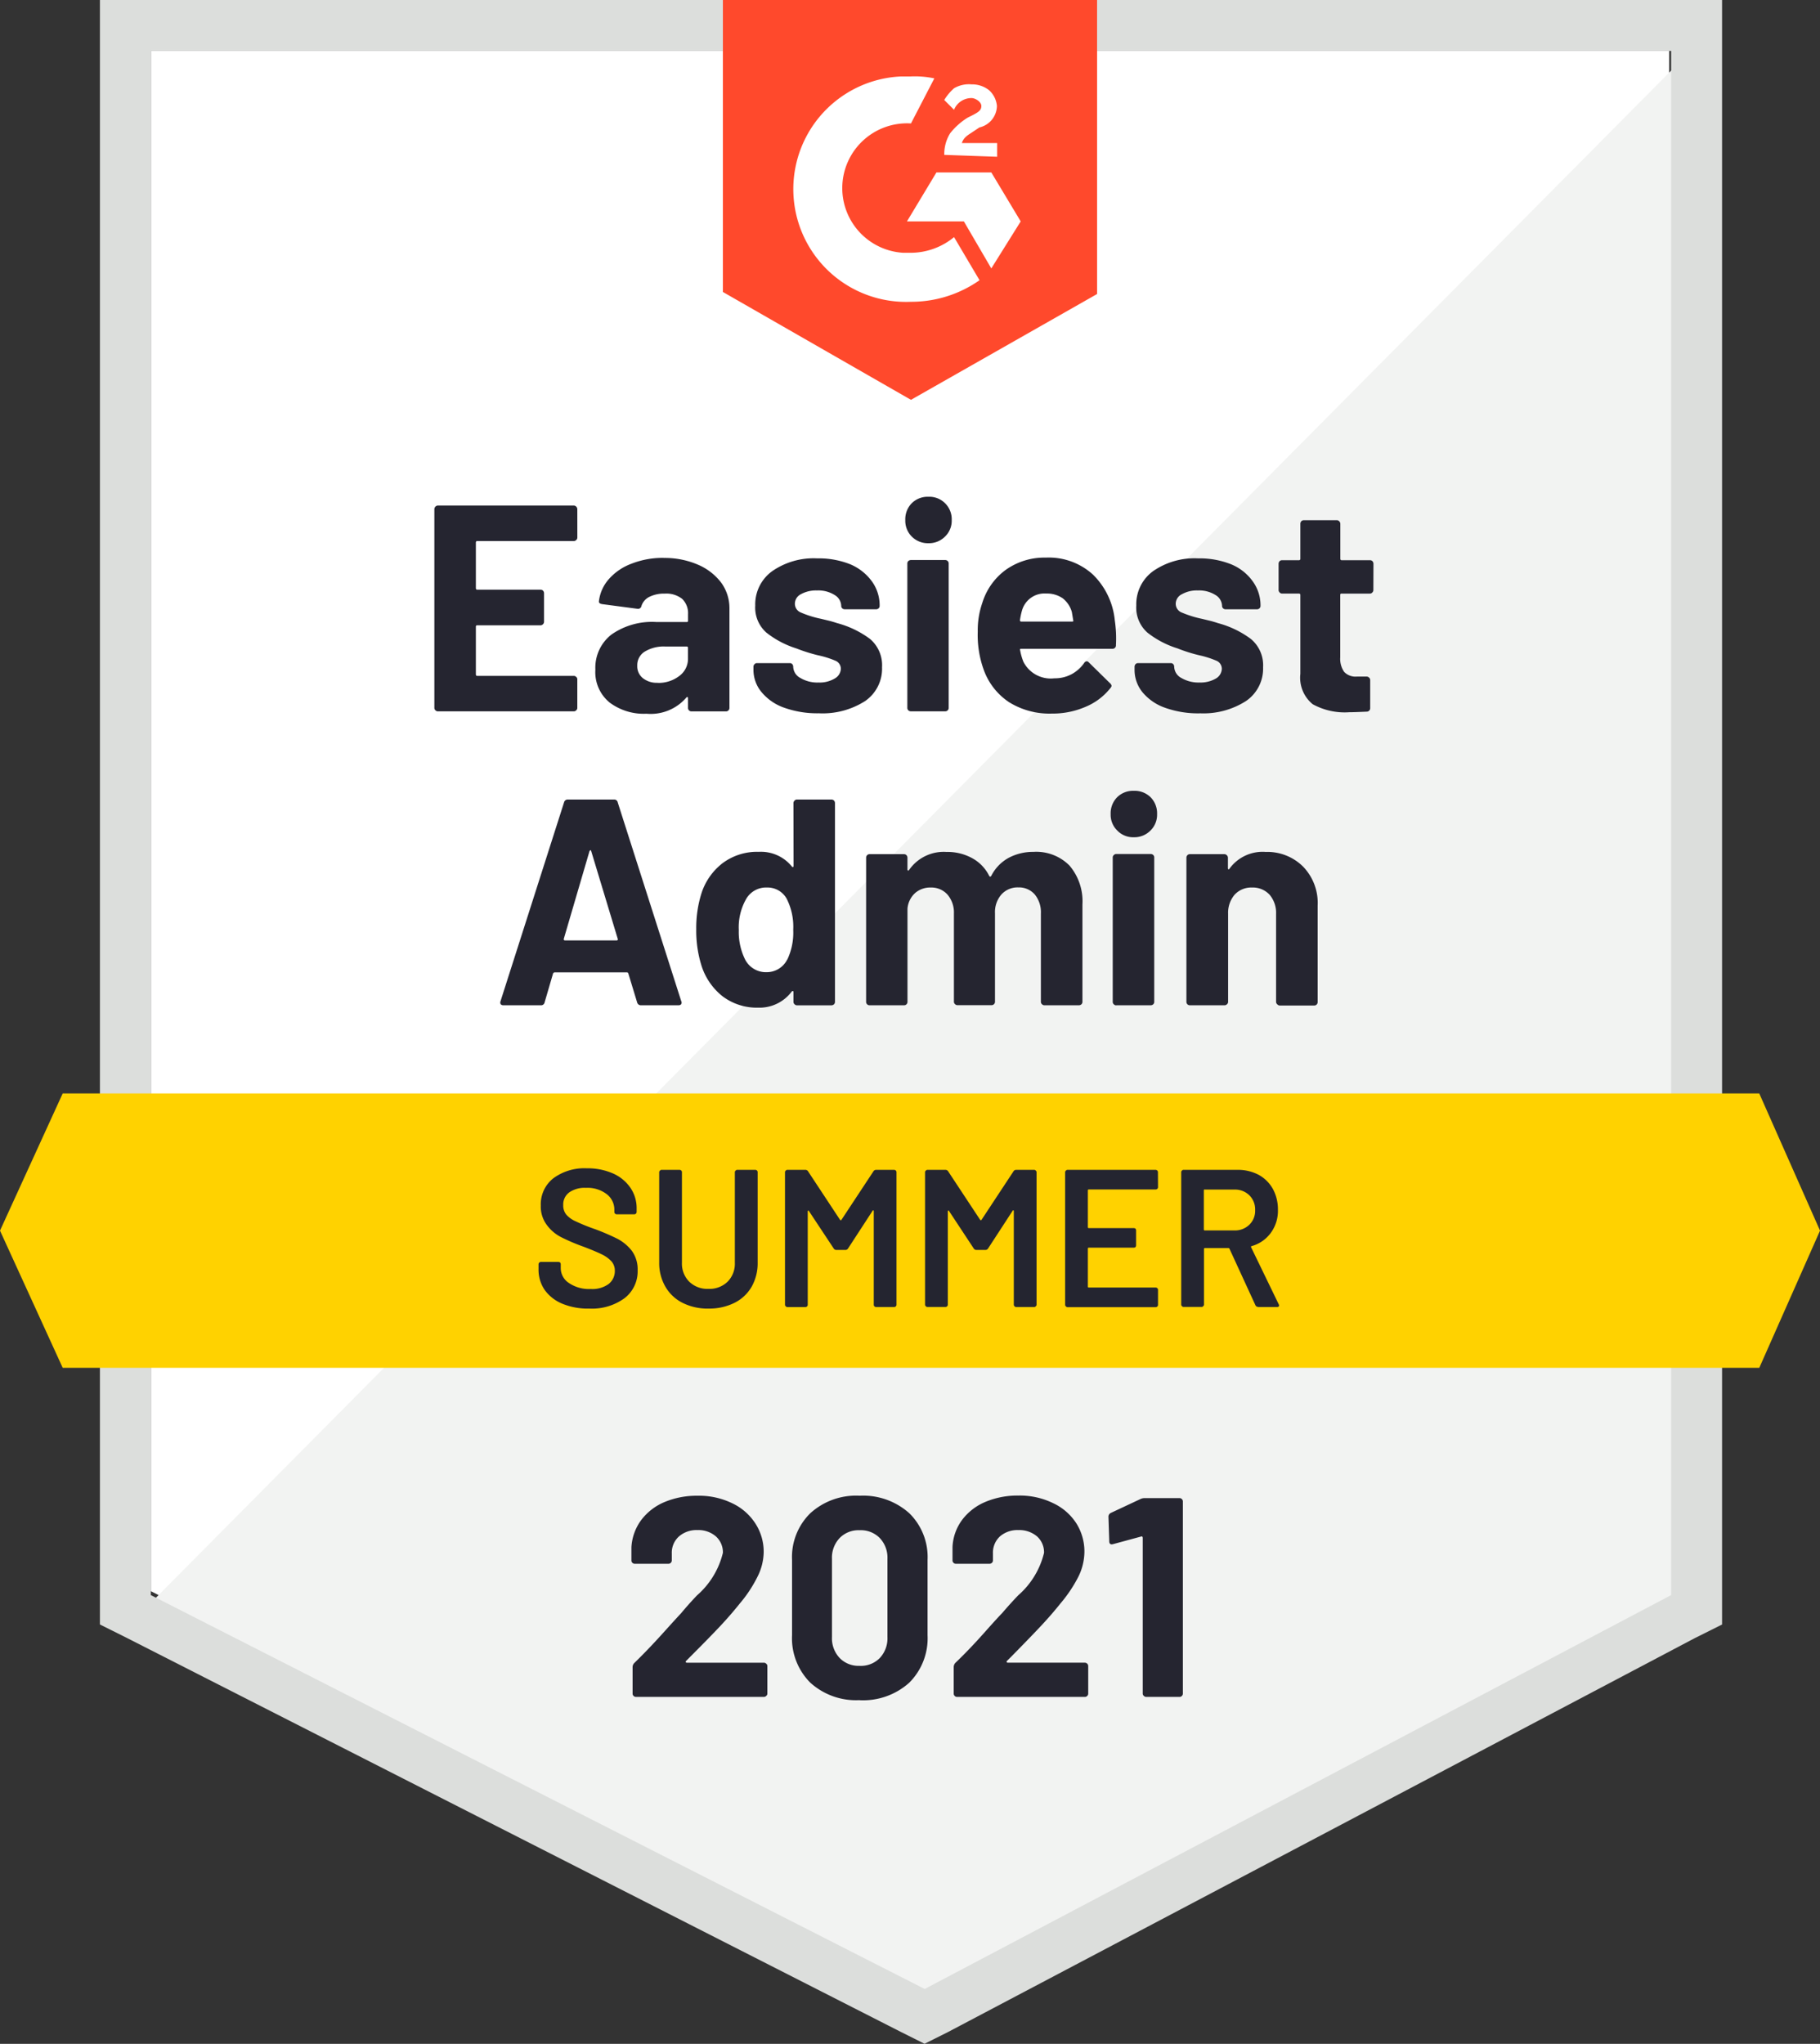
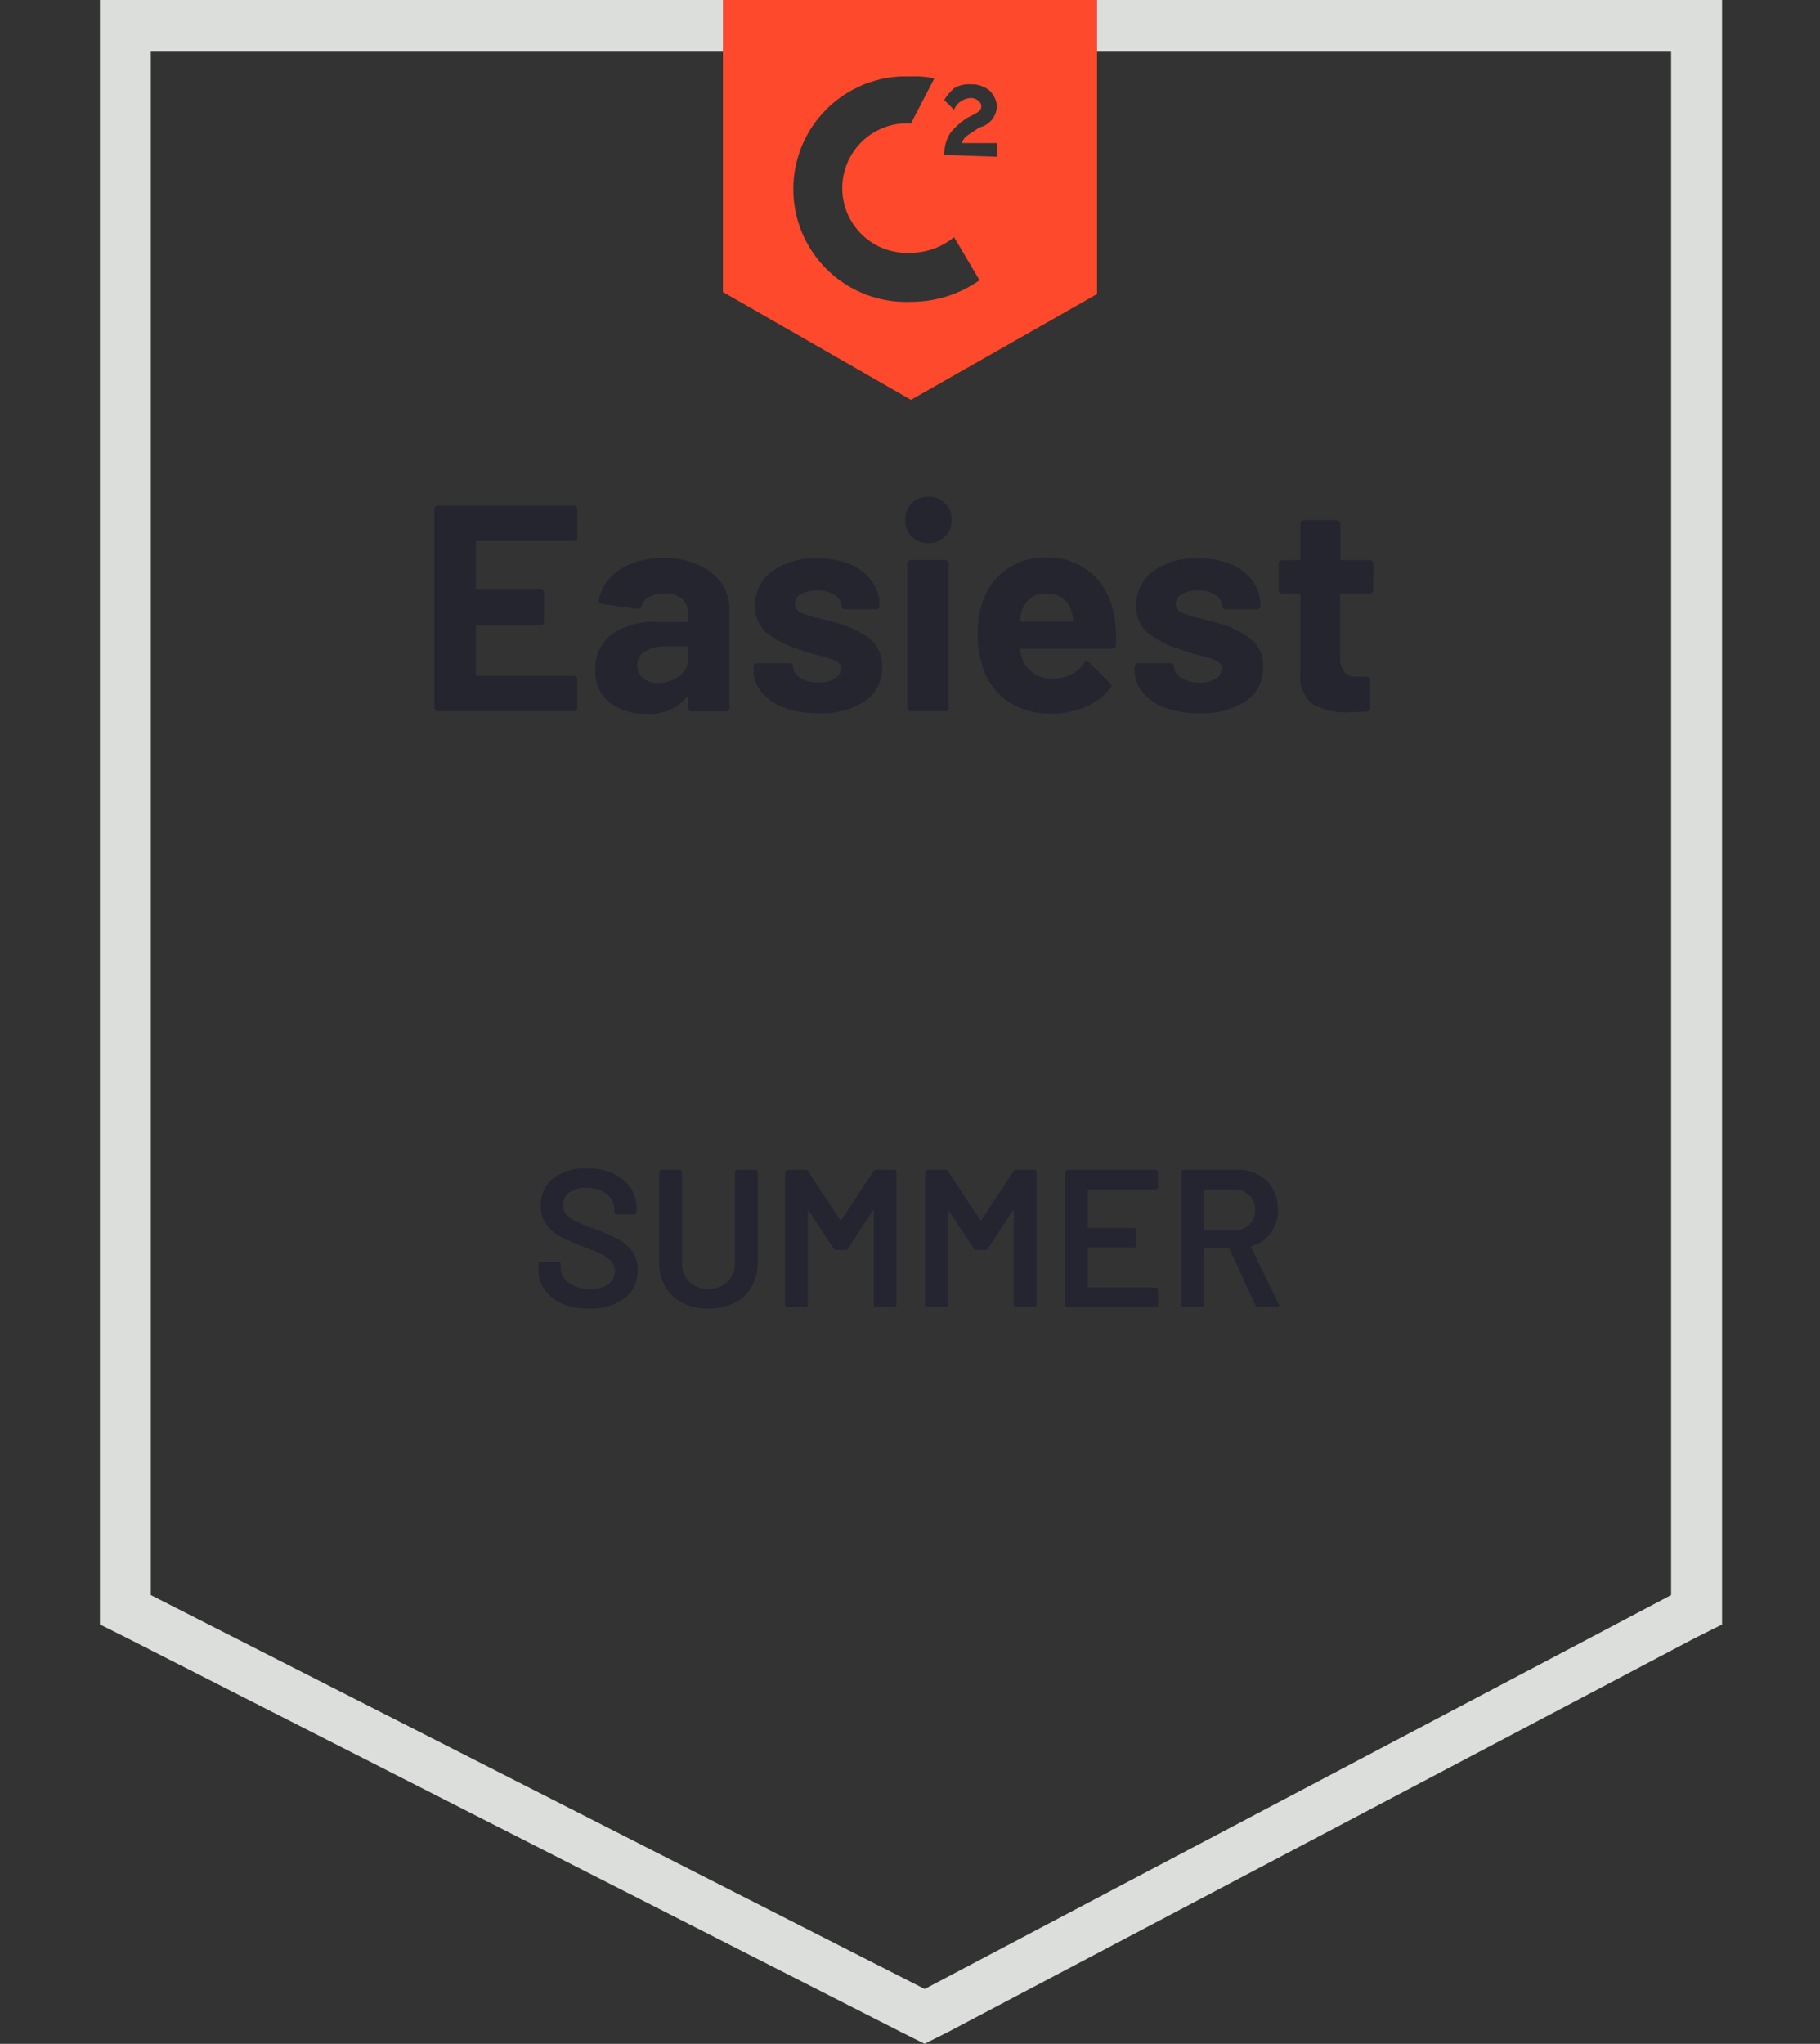
<svg xmlns="http://www.w3.org/2000/svg" id="container" width="62.294" height="69.938" viewBox="0 0 62.294 69.938">
  <rect x="0" y="0" width="62.294" height="69.938" fill="#333333" stroke="none" />
-   <path id="Path_37539" data-name="Path 37539" d="M8.1,64.005,34.587,77.483,60.068,64.005V11.3H8.1Z" transform="translate(-2.937 -9.557)" fill="#fff" />
-   <path id="Path_37540" data-name="Path 37540" d="M60.34,11.6,7.3,65.043,34.792,78.655,60.34,65.579Z" transform="translate(-2.673 -9.655)" fill="#f2f3f2" />
  <path id="Path_37541" data-name="Path 37541" d="M5.5,28.012V64.288l.939.469L32.925,78.236l.8.4.8-.4L60.083,64.758l.939-.469V8.7H5.5ZM7.243,63.283V10.443H59.278V63.283L33.73,76.761Z" transform="translate(-2.08 -8.7)" fill="#dcdedc" />
-   <path id="logo" d="M43.737,11.315a3.265,3.265,0,0,1,.8.067l-.8,1.542a2.217,2.217,0,1,0-.268,4.426h.268a2.343,2.343,0,0,0,1.475-.536l.872,1.475a4.065,4.065,0,0,1-2.347.738,3.859,3.859,0,0,1-.335-7.711h.335ZM46.487,14.6l1.006,1.676-1.006,1.609-.939-1.609H43.6L44.609,14.6ZM44.877,14a1.352,1.352,0,0,1,.2-.738,2.313,2.313,0,0,1,.6-.536l.134-.067c.268-.134.335-.2.335-.335s-.2-.268-.335-.268a.644.644,0,0,0-.6.4l-.335-.335a1.778,1.778,0,0,1,.335-.4,1,1,0,0,1,.6-.134.936.936,0,0,1,.6.2.828.828,0,0,1,.268.536.769.769,0,0,1-.6.738l-.2.134c-.2.134-.335.2-.4.4h1.207v.469Zm-1.14,8.382,6.37-3.621V8.7H37.3v9.991Z" transform="translate(-12.557 -8.7)" fill="#ff492c" />
-   <path id="banner" d="M60.615,64.5H2.546L.4,69.194l2.146,4.694h58.07l2.079-4.694Z" transform="translate(-0.4 -27.083)" fill="#ffd200" />
-   <path id="Path_37542" data-name="Path 37542" d="M5.224-3.607a.131.131,0,0,1-.134-.1h0l-.3-.986q-.013-.04-.047-.04H2.266a.06.06,0,0,0-.054.04h0l-.288.986a.121.121,0,0,1-.127.1H.516a.127.127,0,0,1-.094-.034.12.12,0,0,1-.007-.107h0l2.173-6.8a.128.128,0,0,1,.127-.1H4.3a.121.121,0,0,1,.127.1h0L6.6-3.748a.083.083,0,0,1,.013.047h0q0,.094-.114.094H5.224ZM2.582-5.887q-.013.06.04.06H4.385q.06,0,.04-.06h0L3.52-8.878q-.007-.04-.027-.034a.061.061,0,0,0-.034.034h0Zm7.859-4.64a.122.122,0,0,1,.04-.087.11.11,0,0,1,.08-.034h1.18a.134.134,0,0,1,.087.034.134.134,0,0,1,.034.087h0v6.8a.118.118,0,0,1-.034.087.134.134,0,0,1-.087.034h-1.18a.11.11,0,0,1-.08-.034.108.108,0,0,1-.04-.087h0v-.329q0-.034-.02-.04a.058.058,0,0,0-.04.02h0a1.376,1.376,0,0,1-1.153.55h0a1.943,1.943,0,0,1-1.214-.389A2.171,2.171,0,0,1,7.282-5h0a3.982,3.982,0,0,1-.168-1.214h0A3.925,3.925,0,0,1,7.3-7.463h0a2.118,2.118,0,0,1,.731-1.019,1.975,1.975,0,0,1,1.227-.376h0a1.361,1.361,0,0,1,1.127.5h0q.02.027.04.02t.02-.04h0Zm-.208,5.351a2.154,2.154,0,0,0,.2-1.013h0a2.124,2.124,0,0,0-.221-1.059h0a.747.747,0,0,0-.677-.389h0a.785.785,0,0,0-.711.389h0A1.95,1.95,0,0,0,8.57-6.182h0a2.12,2.12,0,0,0,.215,1.006h0a.8.8,0,0,0,.744.436h0a.783.783,0,0,0,.7-.436Zm8.429-3.681a1.6,1.6,0,0,1,1.227.469,1.886,1.886,0,0,1,.443,1.334h0v3.326a.118.118,0,0,1-.034.087.134.134,0,0,1-.087.034H19.03a.11.11,0,0,1-.08-.034.108.108,0,0,1-.04-.087h0V-6.746A.963.963,0,0,0,18.7-7.4a.718.718,0,0,0-.563-.241h0a.746.746,0,0,0-.577.241.916.916,0,0,0-.221.644h0v3.024a.118.118,0,0,1-.034.087.118.118,0,0,1-.087.034H16.053a.11.11,0,0,1-.08-.034.108.108,0,0,1-.04-.087h0V-6.746a.941.941,0,0,0-.221-.65.738.738,0,0,0-.57-.241h0a.785.785,0,0,0-.536.188.81.81,0,0,0-.262.536h0v3.185a.118.118,0,0,1-.034.087.118.118,0,0,1-.087.034H13.049a.118.118,0,0,1-.087-.034.118.118,0,0,1-.034-.087h0V-8.657a.134.134,0,0,1,.034-.087.118.118,0,0,1,.087-.034h1.173a.118.118,0,0,1,.087.034.134.134,0,0,1,.034.087h0v.4a.045.045,0,0,0,.02.04q.02.007.04-.027h0a1.442,1.442,0,0,1,1.281-.61h0a1.74,1.74,0,0,1,.878.215,1.394,1.394,0,0,1,.577.6h0q.034.06.074,0h0a1.448,1.448,0,0,1,.6-.617,1.775,1.775,0,0,1,.852-.2Zm3.427-.5a.751.751,0,0,1-.563-.228.751.751,0,0,1-.228-.563h0a.78.78,0,0,1,.221-.577.771.771,0,0,1,.57-.221h0a.78.78,0,0,1,.577.221.78.78,0,0,1,.221.577h0a.751.751,0,0,1-.228.563.773.773,0,0,1-.57.228Zm-.6,5.753a.11.11,0,0,1-.08-.034.108.108,0,0,1-.04-.087h0V-8.663a.108.108,0,0,1,.04-.087.11.11,0,0,1,.08-.034h1.18a.134.134,0,0,1,.087.034.118.118,0,0,1,.034.087h0v4.935a.118.118,0,0,1-.034.087.134.134,0,0,1-.087.034h-1.18Zm5.1-5.25a1.736,1.736,0,0,1,1.294.5,1.789,1.789,0,0,1,.5,1.334h0v3.3a.118.118,0,0,1-.034.087.118.118,0,0,1-.087.034H27.083A.118.118,0,0,1,27-3.641a.108.108,0,0,1-.04-.087h0V-6.739a.956.956,0,0,0-.221-.65.78.78,0,0,0-.6-.248h0a.773.773,0,0,0-.6.248.956.956,0,0,0-.221.65h0v3.011a.108.108,0,0,1-.04.087.118.118,0,0,1-.087.034H24.012a.118.118,0,0,1-.087-.034.118.118,0,0,1-.034-.087h0V-8.657a.134.134,0,0,1,.034-.087.118.118,0,0,1,.087-.034h1.173a.118.118,0,0,1,.087.034.122.122,0,0,1,.04.087h0V-8.3a.055.055,0,0,0,.013.04.027.027,0,0,0,.034-.013h0a1.4,1.4,0,0,1,1.227-.583Z" transform="translate(16.717 38.007)" fill="#252530" />
+   <path id="logo" d="M43.737,11.315a3.265,3.265,0,0,1,.8.067l-.8,1.542a2.217,2.217,0,1,0-.268,4.426h.268a2.343,2.343,0,0,0,1.475-.536l.872,1.475a4.065,4.065,0,0,1-2.347.738,3.859,3.859,0,0,1-.335-7.711h.335ZM46.487,14.6H43.6L44.609,14.6ZM44.877,14a1.352,1.352,0,0,1,.2-.738,2.313,2.313,0,0,1,.6-.536l.134-.067c.268-.134.335-.2.335-.335s-.2-.268-.335-.268a.644.644,0,0,0-.6.4l-.335-.335a1.778,1.778,0,0,1,.335-.4,1,1,0,0,1,.6-.134.936.936,0,0,1,.6.2.828.828,0,0,1,.268.536.769.769,0,0,1-.6.738l-.2.134c-.2.134-.335.2-.4.4h1.207v.469Zm-1.14,8.382,6.37-3.621V8.7H37.3v9.991Z" transform="translate(-12.557 -8.7)" fill="#ff492c" />
  <path id="Path_37543" data-name="Path 37543" d="M5.805-9.555a.108.108,0,0,1-.04.087.11.11,0,0,1-.08.034H2.379q-.047,0-.047.054h0v1.556q0,.054.047.054H4.544a.134.134,0,0,1,.087.034.134.134,0,0,1,.034.087h0v.972a.118.118,0,0,1-.034.087.122.122,0,0,1-.087.04H2.379a.041.041,0,0,0-.047.047h0v1.629q0,.054.047.054H5.684a.11.11,0,0,1,.08.034.1.1,0,0,1,.04.08h0v.979a.108.108,0,0,1-.04.087.11.11,0,0,1-.08.034H1.031a.11.11,0,0,1-.08-.034.108.108,0,0,1-.04-.087h0v-6.8a.122.122,0,0,1,.04-.087.11.11,0,0,1,.08-.034H5.684a.11.11,0,0,1,.08.034.122.122,0,0,1,.04.087h0Zm2.957.7a2.86,2.86,0,0,1,1.167.228,1.967,1.967,0,0,1,.8.617,1.48,1.48,0,0,1,.282.878h0v3.406a.118.118,0,0,1-.034.087.118.118,0,0,1-.087.034H9.714a.118.118,0,0,1-.087-.034.118.118,0,0,1-.034-.087h0v-.329q0-.034-.02-.04t-.04.02h0a1.609,1.609,0,0,1-1.361.55h0a1.954,1.954,0,0,1-1.261-.382,1.342,1.342,0,0,1-.489-1.127h0a1.436,1.436,0,0,1,.55-1.2,2.419,2.419,0,0,1,1.542-.429H9.547a.041.041,0,0,0,.047-.047h0v-.221a.68.68,0,0,0-.2-.523.877.877,0,0,0-.6-.181h0a1.118,1.118,0,0,0-.516.107A.528.528,0,0,0,8-7.215H8a.118.118,0,0,1-.134.1h0L6.657-7.275q-.121-.02-.114-.094h0a1.384,1.384,0,0,1,.342-.764,1.92,1.92,0,0,1,.785-.53,2.9,2.9,0,0,1,1.093-.194ZM8.554-4.58a1.165,1.165,0,0,0,.738-.235.725.725,0,0,0,.3-.6h0v-.362a.041.041,0,0,0-.047-.047H8.822a1.247,1.247,0,0,0-.711.174.543.543,0,0,0-.255.483h0a.517.517,0,0,0,.188.422.757.757,0,0,0,.51.161ZM14.073-3.54a3.37,3.37,0,0,1-1.18-.188,1.758,1.758,0,0,1-.778-.53,1.19,1.19,0,0,1-.282-.778h0v-.1a.122.122,0,0,1,.04-.087.11.11,0,0,1,.08-.034h1.12a.118.118,0,0,1,.087.034.134.134,0,0,1,.034.087h0v.007a.447.447,0,0,0,.248.382,1.127,1.127,0,0,0,.617.154h0a1,1,0,0,0,.55-.134.4.4,0,0,0,.215-.335h0a.3.3,0,0,0-.181-.275,3.29,3.29,0,0,0-.6-.188h0A5.769,5.769,0,0,1,13.3-5.76h0A3.2,3.2,0,0,1,12.276-6.3a1.142,1.142,0,0,1-.382-.925h0a1.4,1.4,0,0,1,.583-1.18,2.484,2.484,0,0,1,1.536-.436h0a2.913,2.913,0,0,1,1.127.2,1.75,1.75,0,0,1,.744.583,1.4,1.4,0,0,1,.268.845h0a.11.11,0,0,1-.034.08.118.118,0,0,1-.087.034H14.958a.118.118,0,0,1-.087-.034.11.11,0,0,1-.034-.08h0a.447.447,0,0,0-.228-.376,1.046,1.046,0,0,0-.6-.154h0a1.065,1.065,0,0,0-.55.127.367.367,0,0,0-.208.329h0a.322.322,0,0,0,.208.3,3.471,3.471,0,0,0,.691.215h0l.248.06q.141.034.3.087h0a3.307,3.307,0,0,1,1.127.543,1.177,1.177,0,0,1,.409.966h0a1.344,1.344,0,0,1-.583,1.16,2.7,2.7,0,0,1-1.582.416Zm3.748-5.82a.773.773,0,0,1-.57-.228.763.763,0,0,1-.221-.563h0a.78.78,0,0,1,.221-.577.771.771,0,0,1,.57-.221h0a.758.758,0,0,1,.57.221.768.768,0,0,1,.228.577h0a.751.751,0,0,1-.228.563.773.773,0,0,1-.57.228Zm-.6,5.753a.134.134,0,0,1-.087-.034.118.118,0,0,1-.034-.087h0V-8.663a.118.118,0,0,1,.034-.087.134.134,0,0,1,.087-.034h1.173a.118.118,0,0,1,.087.034.118.118,0,0,1,.034.087h0v4.935a.118.118,0,0,1-.034.087.118.118,0,0,1-.087.034H17.218ZM24.2-6.726a4.3,4.3,0,0,1,.04.852h0a.116.116,0,0,1-.127.127H21q-.06,0-.04.047h0a1.941,1.941,0,0,0,.114.4h0a1.049,1.049,0,0,0,1.059.563h0a1.211,1.211,0,0,0,1.019-.523h0a.114.114,0,0,1,.094-.06h0a.11.11,0,0,1,.067.04h0l.724.711a.147.147,0,0,1,.054.094h0a.2.2,0,0,1-.047.08h0a2.111,2.111,0,0,1-.852.637,2.839,2.839,0,0,1-1.147.228h0a2.621,2.621,0,0,1-1.462-.389,2.236,2.236,0,0,1-.865-1.1h0a3.488,3.488,0,0,1-.208-1.314h0a2.849,2.849,0,0,1,.154-.979h0a2.2,2.2,0,0,1,.8-1.133,2.281,2.281,0,0,1,1.375-.422h0a2.241,2.241,0,0,1,1.616.583A2.53,2.53,0,0,1,24.2-6.726Zm-2.347-.912a.8.8,0,0,0-.831.59h0a2.236,2.236,0,0,0-.067.322h0A.041.041,0,0,0,21-6.679h1.743q.054,0,.034-.047h0q-.047-.288-.047-.282h0a.907.907,0,0,0-.315-.469.952.952,0,0,0-.563-.161Zm5.257,4.1a3.37,3.37,0,0,1-1.18-.188,1.758,1.758,0,0,1-.778-.53,1.208,1.208,0,0,1-.275-.778h0v-.1a.134.134,0,0,1,.034-.087A.118.118,0,0,1,25-5.257h1.113a.118.118,0,0,1,.087.034.134.134,0,0,1,.034.087h0v.007a.447.447,0,0,0,.248.382,1.148,1.148,0,0,0,.617.154h0a1.036,1.036,0,0,0,.557-.134.4.4,0,0,0,.208-.335h0a.3.3,0,0,0-.181-.275,3.3,3.3,0,0,0-.59-.188h0a5.345,5.345,0,0,1-.744-.235h0A3.2,3.2,0,0,1,25.318-6.3a1.142,1.142,0,0,1-.382-.925h0a1.4,1.4,0,0,1,.577-1.18,2.484,2.484,0,0,1,1.536-.436h0a2.913,2.913,0,0,1,1.127.2,1.7,1.7,0,0,1,.744.583,1.4,1.4,0,0,1,.268.845h0a.11.11,0,0,1-.034.08.118.118,0,0,1-.087.034H27.993a.118.118,0,0,1-.087-.034.11.11,0,0,1-.034-.08h0a.447.447,0,0,0-.228-.376,1.046,1.046,0,0,0-.6-.154h0a1.028,1.028,0,0,0-.543.127.366.366,0,0,0-.215.329h0a.322.322,0,0,0,.208.3,3.684,3.684,0,0,0,.691.215h0l.248.06q.141.034.3.087h0a3.307,3.307,0,0,1,1.127.543,1.168,1.168,0,0,1,.416.966h0a1.339,1.339,0,0,1-.59,1.16,2.7,2.7,0,0,1-1.582.416Zm5.941-4.218a.11.11,0,0,1-.034.08.108.108,0,0,1-.087.04h-.966a.041.041,0,0,0-.047.047h0v2.132a.782.782,0,0,0,.134.5.537.537,0,0,0,.436.161h.335a.11.11,0,0,1,.08.034.108.108,0,0,1,.04.087h0v.952a.118.118,0,0,1-.121.127h0q-.422.02-.6.02h0a2.262,2.262,0,0,1-1.247-.275,1.17,1.17,0,0,1-.422-1.039h0v-2.7q0-.047-.054-.047h-.57a.108.108,0,0,1-.087-.04.11.11,0,0,1-.034-.08h0v-.9a.134.134,0,0,1,.034-.087.118.118,0,0,1,.087-.034h.57a.047.047,0,0,0,.054-.054h0v-1.194a.134.134,0,0,1,.034-.087.118.118,0,0,1,.087-.034H31.8a.11.11,0,0,1,.08.034.122.122,0,0,1,.04.087h0v1.194q0,.054.047.054h.966a.118.118,0,0,1,.087.034.134.134,0,0,1,.034.087h0Z" transform="translate(13.956 27.948)" fill="#252530" />
  <path id="Path_37544" data-name="Path 37544" d="M2.143-2.279a2.29,2.29,0,0,1-.912-.168,1.4,1.4,0,0,1-.6-.469A1.222,1.222,0,0,1,.42-3.627h0v-.168a.083.083,0,0,1,.027-.06A.072.072,0,0,1,.5-3.875h.6a.1.1,0,0,1,.06.02.1.1,0,0,1,.02.06h0v.127a.608.608,0,0,0,.275.51,1.218,1.218,0,0,0,.751.208h0a.94.94,0,0,0,.617-.174.56.56,0,0,0,.208-.449h0a.481.481,0,0,0-.114-.322,1.111,1.111,0,0,0-.322-.235q-.215-.107-.637-.268h0a6.63,6.63,0,0,1-.771-.329,1.394,1.394,0,0,1-.49-.422,1.046,1.046,0,0,1-.2-.657h0a1.128,1.128,0,0,1,.429-.932A1.788,1.788,0,0,1,2.07-7.08h0a2.16,2.16,0,0,1,.892.174,1.41,1.41,0,0,1,.6.489,1.225,1.225,0,0,1,.215.717h0v.114a.083.083,0,0,1-.027.06.073.073,0,0,1-.054.02h-.6a.073.073,0,0,1-.054-.02.083.083,0,0,1-.027-.06h0v-.074a.666.666,0,0,0-.255-.53,1.076,1.076,0,0,0-.717-.221h0a.92.92,0,0,0-.57.154.511.511,0,0,0-.208.436h0a.493.493,0,0,0,.107.329.93.93,0,0,0,.322.228,6.533,6.533,0,0,0,.664.268h0a7.893,7.893,0,0,1,.764.329,1.526,1.526,0,0,1,.49.409,1.075,1.075,0,0,1,.2.664h0a1.159,1.159,0,0,1-.449.959,1.887,1.887,0,0,1-1.214.355Zm4.09,0a1.911,1.911,0,0,1-.878-.194,1.4,1.4,0,0,1-.59-.55,1.6,1.6,0,0,1-.215-.831h0V-6.946A.064.064,0,0,1,4.577-7a.064.064,0,0,1,.054-.027h.617A.083.083,0,0,1,5.308-7a.072.072,0,0,1,.02.054h0v3.1a.871.871,0,0,0,.248.644.888.888,0,0,0,.657.248h0A.888.888,0,0,0,6.891-3.2a.871.871,0,0,0,.248-.644h0v-3.1A.064.064,0,0,1,7.166-7a.064.064,0,0,1,.054-.027h.617A.083.083,0,0,1,7.9-7a.072.072,0,0,1,.02.054h0v3.091a1.64,1.64,0,0,1-.208.831,1.4,1.4,0,0,1-.59.55,1.926,1.926,0,0,1-.885.194ZM11.88-6.973a.105.105,0,0,1,.094-.054h.617a.083.083,0,0,1,.06.027.072.072,0,0,1,.02.054h0v4.533a.072.072,0,0,1-.02.054.083.083,0,0,1-.06.027h-.617a.083.083,0,0,1-.06-.027.073.073,0,0,1-.02-.054h0v-3.2a.026.026,0,0,0-.02-.027q-.013-.007-.02.013h0l-.838,1.287a.105.105,0,0,1-.094.054h-.308a.105.105,0,0,1-.094-.054h0L9.674-5.618a.019.019,0,0,0-.027-.013.027.027,0,0,0-.013.027h0v3.192a.073.073,0,0,1-.02.054.083.083,0,0,1-.06.027H8.936a.064.064,0,0,1-.054-.027.064.064,0,0,1-.027-.054h0V-6.946A.064.064,0,0,1,8.882-7a.064.064,0,0,1,.054-.027h.617a.105.105,0,0,1,.094.054h0L10.74-5.316a.039.039,0,0,0,.027.013.021.021,0,0,0,.02-.013h0Zm4.794,0a.105.105,0,0,1,.094-.054h.617A.064.064,0,0,1,17.439-7a.064.064,0,0,1,.027.054h0v4.533a.064.064,0,0,1-.027.054.064.064,0,0,1-.054.027h-.617a.064.064,0,0,1-.054-.027.064.064,0,0,1-.027-.054h0v-3.2a.027.027,0,0,0-.013-.027.019.019,0,0,0-.027.013h0l-.838,1.287a.105.105,0,0,1-.094.054h-.308a.105.105,0,0,1-.094-.054h0l-.845-1.281q-.007-.02-.02-.013a.026.026,0,0,0-.02.027h0v3.192a.073.073,0,0,1-.02.054.083.083,0,0,1-.06.027H13.73a.064.064,0,0,1-.054-.027.064.064,0,0,1-.027-.054h0V-6.946A.064.064,0,0,1,13.677-7a.064.064,0,0,1,.054-.027h.617a.105.105,0,0,1,.094.054h0l1.093,1.656a.039.039,0,0,0,.027.013.021.021,0,0,0,.02-.013h0Zm4.949.536a.073.073,0,0,1-.02.054.083.083,0,0,1-.06.027H19.256a.03.03,0,0,0-.034.034h0v1.254a.03.03,0,0,0,.034.034h1.536a.1.1,0,0,1,.06.02.1.1,0,0,1,.02.06h0v.51a.1.1,0,0,1-.02.06.1.1,0,0,1-.06.02H19.256a.03.03,0,0,0-.034.034h0v1.294A.03.03,0,0,0,19.256-3h2.287a.083.083,0,0,1,.06.027.073.073,0,0,1,.02.054h0v.51a.073.073,0,0,1-.02.054.083.083,0,0,1-.06.027H18.525a.064.064,0,0,1-.054-.027.064.064,0,0,1-.027-.054h0V-6.946A.064.064,0,0,1,18.471-7a.064.064,0,0,1,.054-.027h3.017A.083.083,0,0,1,21.6-7a.073.073,0,0,1,.02.054h0Zm3.427,4.1a.1.1,0,0,1-.094-.06h0L24.07-4.324a.043.043,0,0,0-.04-.027h-.8a.03.03,0,0,0-.034.034h0v1.9a.064.064,0,0,1-.027.054.064.064,0,0,1-.054.027h-.617a.064.064,0,0,1-.054-.027.064.064,0,0,1-.027-.054h0V-6.946A.064.064,0,0,1,22.441-7a.064.064,0,0,1,.054-.027h1.844a1.519,1.519,0,0,1,.724.168,1.24,1.24,0,0,1,.49.483,1.457,1.457,0,0,1,.174.717h0a1.27,1.27,0,0,1-.241.785,1.208,1.208,0,0,1-.657.456h0a.021.021,0,0,0-.02.013.029.029,0,0,0,0,.027h0l.945,1.951a.1.1,0,0,1,.013.04h0q0,.054-.074.054h-.644ZM23.225-6.356a.03.03,0,0,0-.034.034h0v1.334a.03.03,0,0,0,.034.034h1.006a.7.7,0,0,0,.516-.194.655.655,0,0,0,.2-.5h0a.677.677,0,0,0-.2-.51.7.7,0,0,0-.516-.194H23.225Z" transform="translate(18.013 47.058)" fill="#242530" />
-   <path id="Path_37545" data-name="Path 37545" d="M2.461-4.617a.038.038,0,0,0-.013.04.045.045,0,0,0,.04.02H5.123a.11.11,0,0,1,.08.034.1.1,0,0,1,.04.08h0V-3.5a.1.1,0,0,1-.04.08.11.11,0,0,1-.08.034H.751a.118.118,0,0,1-.087-.034A.11.11,0,0,1,.63-3.5h0v-.9a.2.2,0,0,1,.06-.148h0q.476-.463.972-1.013t.624-.684h0q.268-.322.55-.617h0a2.8,2.8,0,0,0,.885-1.455h0a.73.73,0,0,0-.241-.563.913.913,0,0,0-.63-.215h0a.913.913,0,0,0-.63.215.744.744,0,0,0-.248.583h0v.241a.11.11,0,0,1-.034.08.11.11,0,0,1-.08.034H.711A.11.11,0,0,1,.63-7.97a.1.1,0,0,1-.04-.08h0v-.456a1.722,1.722,0,0,1,.335-.932,1.934,1.934,0,0,1,.8-.617A2.844,2.844,0,0,1,2.85-10.27h0a2.6,2.6,0,0,1,1.2.262,1.912,1.912,0,0,1,.785.691,1.775,1.775,0,0,1,.282.972h0a1.915,1.915,0,0,1-.208.838,4.487,4.487,0,0,1-.61.925h0q-.3.376-.65.751T2.608-4.765h0ZM8.4-3.276a2.328,2.328,0,0,1-1.69-.6A2.149,2.149,0,0,1,6.088-5.5h0V-8.071a2.1,2.1,0,0,1,.624-1.6,2.328,2.328,0,0,1,1.69-.6h0a2.366,2.366,0,0,1,1.7.6,2.1,2.1,0,0,1,.624,1.6h0V-5.5A2.149,2.149,0,0,1,10.1-3.873a2.366,2.366,0,0,1-1.7.6Zm0-1.173a.907.907,0,0,0,.691-.268.984.984,0,0,0,.262-.717h0V-8.111a.975.975,0,0,0-.262-.711A.907.907,0,0,0,8.4-9.09h0a.9.9,0,0,0-.684.268.975.975,0,0,0-.262.711h0v2.675a.984.984,0,0,0,.262.717A.9.9,0,0,0,8.4-4.45Zm5.043-.168a.029.029,0,0,0-.007.04q.007.02.04.02h2.635a.11.11,0,0,1,.08.034.11.11,0,0,1,.034.08h0V-3.5a.11.11,0,0,1-.034.08.11.11,0,0,1-.08.034H11.735a.11.11,0,0,1-.08-.034.11.11,0,0,1-.034-.08h0v-.9a.214.214,0,0,1,.054-.148h0q.483-.463.972-1.013t.624-.684h0q.275-.322.557-.617h0a2.8,2.8,0,0,0,.885-1.455h0a.73.73,0,0,0-.241-.563.939.939,0,0,0-.637-.215h0a.913.913,0,0,0-.63.215.754.754,0,0,0-.241.583h0v.241a.11.11,0,0,1-.034.08.118.118,0,0,1-.087.034H11.694a.11.11,0,0,1-.08-.034.11.11,0,0,1-.034-.08h0v-.456a1.68,1.68,0,0,1,.329-.932,1.927,1.927,0,0,1,.8-.617,2.826,2.826,0,0,1,1.12-.215h0a2.6,2.6,0,0,1,1.2.262,1.9,1.9,0,0,1,.791.691,1.807,1.807,0,0,1,.275.972h0a1.967,1.967,0,0,1-.2.838,4.74,4.74,0,0,1-.617.925h0q-.3.376-.65.751T13.592-4.765h0Zm4.58-5.545a.334.334,0,0,1,.148-.027h1.18a.11.11,0,0,1,.08.034.11.11,0,0,1,.034.08h0V-3.5a.11.11,0,0,1-.034.08.11.11,0,0,1-.08.034h-1.14a.11.11,0,0,1-.08-.034.1.1,0,0,1-.04-.08h0V-8.828a.072.072,0,0,0-.013-.04.029.029,0,0,0-.04-.007h0l-.966.262-.04.007q-.087,0-.087-.107h0l-.027-.831a.143.143,0,0,1,.087-.141h0Z" transform="translate(21.022 61.453)" fill="#252530" />
</svg>